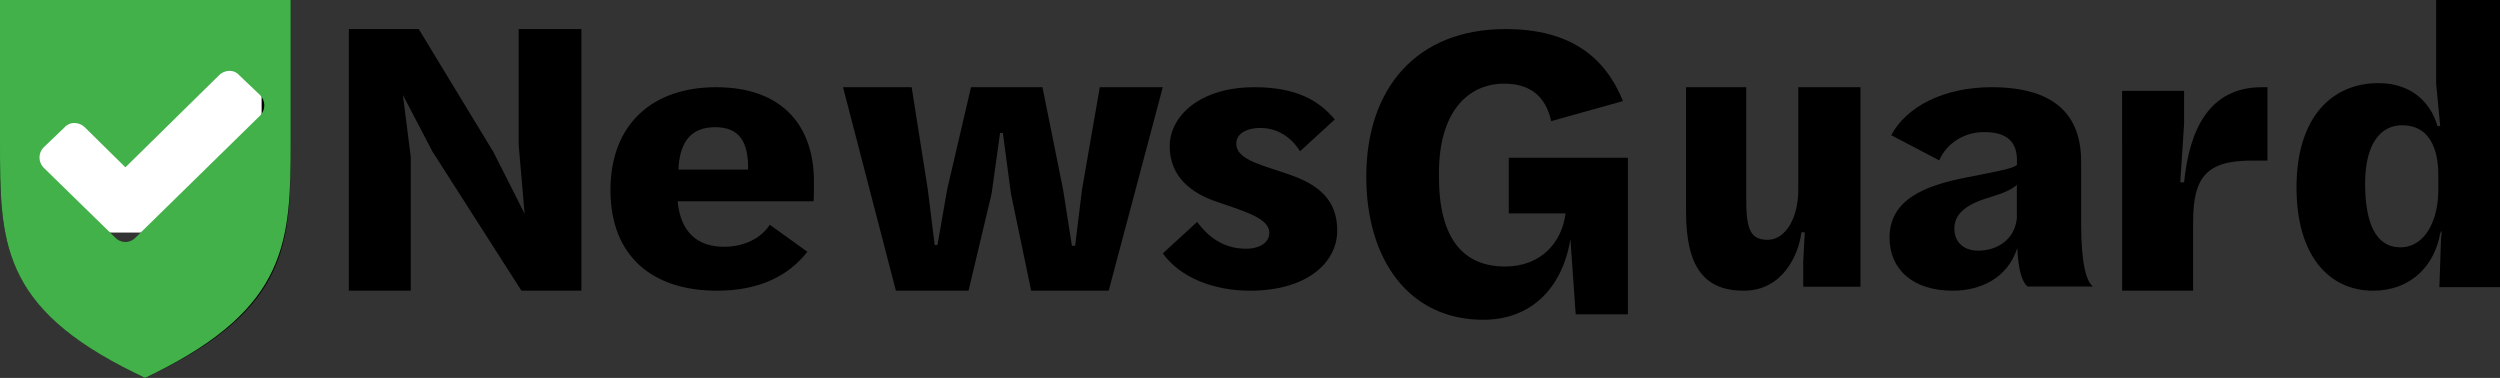
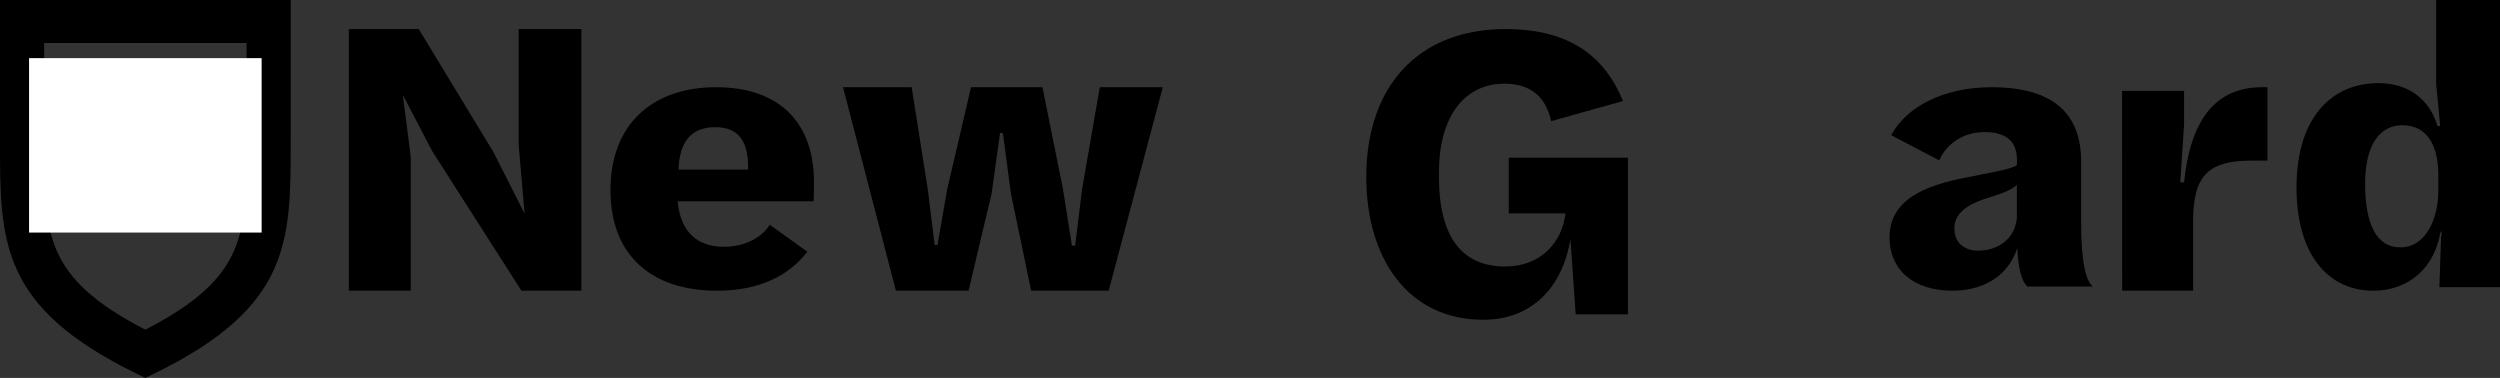
<svg xmlns="http://www.w3.org/2000/svg" width="86px" height="13px" viewBox="0 0 86 13" version="1.1">
  <rect x="0" y="0" width="86" height="13" fill="#333333" stroke="none" />
  <title>Group 5</title>
  <g id="Page-1" stroke="none" stroke-width="1" fill="none" fill-rule="evenodd">
    <g id="Share-Mobile-top-Copy-2" transform="translate(-255, -1053)" fill-rule="nonzero">
      <g id="Group-5" transform="translate(255, 1053)">
        <g id="newsGuard_logo-(1)" fill="#000000">
          <path d="M5,13 L4.659,12.833 C0,10.552 0,8.299 0,4.889 L0,0 L10,0 L10,4.889 C10,8.299 10,10.555 5.34,12.833 L5,13 Z M1.518,1.48 L1.518,4.889 C1.518,8.051 1.518,9.547 5,11.34 C8.486,9.547 8.485,8.051 8.482,4.894 L8.482,1.48 L1.518,1.48 Z" id="Shape" />
          <polygon id="Path" points="12 1 14.405 1 16.976 5.235 18.047 7.352 17.842 4.981 17.842 1 20 1 20 10 17.938 10 14.873 5.208 13.859 3.266 14.13 5.398 14.13 9.999 12 9.999" />
          <path d="M21,6.539 C21,4.257 22.463,3 24.63,3 C26.939,3 28,4.352 28,6.247 C28,6.314 28,6.884 27.986,6.924 L23.311,6.924 C23.411,8.011 24.017,8.489 24.903,8.489 C25.563,8.489 26.165,8.222 26.481,7.732 L27.773,8.66 C27.142,9.469 26.152,10 24.66,10 C22.464,10 21,8.833 21,6.539 Z M23.338,5.835 L25.734,5.835 L25.734,5.754 C25.734,4.905 25.447,4.375 24.601,4.375 C23.855,4.379 23.382,4.776 23.338,5.835 Z" id="Shape" />
          <polygon id="Path" points="29 3 31.361 3 31.916 6.515 32.153 8.427 32.249 8.427 32.583 6.515 33.403 3 35.86 3 36.569 6.515 36.874 8.454 36.985 8.454 37.222 6.515 37.833 3 40 3 38.139 10 35.472 10 34.777 6.666 34.499 4.576 34.402 4.576 34.11 6.666 33.318 10 30.819 10" />
-           <path d="M40,8.717 L41.18,7.635 C41.541,8.115 42.055,8.556 42.86,8.556 C43.332,8.556 43.665,8.343 43.665,8.008 C43.665,7.516 42.86,7.286 41.86,6.941 C41.013,6.66 40.238,6.099 40.238,5.031 C40.238,4.002 41.262,3 43.154,3 C44.626,3 45.39,3.48 45.916,4.109 L44.721,5.204 C44.528,4.883 44.083,4.402 43.362,4.402 C42.834,4.402 42.528,4.629 42.528,4.937 C42.528,5.444 43.223,5.631 44.166,5.939 C45.097,6.245 46,6.686 46,7.93 C46,9.065 44.917,10 43,10 C41.74,10 40.598,9.545 40,8.717 Z" id="Path" />
          <path d="M47,6.082 C47,3.013 48.751,1 51.788,1 C54.047,1 55.223,1.985 55.831,3.476 L53.361,4.167 C53.173,3.313 52.636,2.878 51.747,2.878 C50.474,2.878 49.5,3.876 49.5,5.947 L49.5,6.082 C49.5,8.167 50.305,9.168 51.775,9.168 C53.032,9.168 53.74,8.311 53.853,7.341 L51.902,7.341 L51.902,5.427 L56,5.427 L56,10.814 L54.204,10.814 L54.022,8.219 C53.753,9.899 52.68,11 51.027,11 C48.469,11.003 47,8.931 47,6.082 Z" id="Path" />
-           <path d="M58,7.293 L58,3 L60.072,3 L60.072,6.937 C60.072,7.963 60.267,8.249 60.811,8.249 C61.421,8.249 61.861,7.493 61.861,6.541 L61.861,3 L64,3 L64,9.863 L62.031,9.863 L62.031,9.016 L62.084,7.991 L61.97,7.991 C61.865,8.796 61.308,10 59.986,10 C58.665,10 58,9.234 58,7.293 Z" id="Path" />
          <path d="M69.394,8.534 C69.054,9.587 68.107,10 67.173,10 C65.788,10 65,9.254 65,8.175 C65,6.896 66.145,6.389 67.686,6.096 C68.704,5.897 69.283,5.79 69.383,5.67 L69.383,5.504 C69.383,4.944 69.1,4.545 68.28,4.545 C67.593,4.529 66.967,4.917 66.71,5.517 L65.058,4.651 C65.58,3.668 66.868,3 68.507,3 C70.657,3 71.591,3.932 71.591,5.558 L71.591,7.698 C71.591,9.084 71.775,9.697 72,9.857 L69.747,9.857 C69.587,9.723 69.436,9.39 69.394,8.534 Z M69.38,7.507 L69.38,6.36 C69.206,6.519 68.928,6.64 68.502,6.77 C67.726,6.996 67.23,7.302 67.23,7.862 C67.23,8.368 67.597,8.622 68.037,8.622 C68.616,8.631 69.294,8.311 69.38,7.51 L69.38,7.507 Z" id="Shape" />
          <path d="M73,3.125 L75.133,3.125 L75.133,4.262 L75.001,6.273 L75.133,6.273 C75.314,4.453 76,3 77.81,3 L78,3 L78,5.524 L77.458,5.524 C75.884,5.524 75.443,6.113 75.443,7.645 L75.443,10 L73.002,10 L73,3.125 Z" id="Path" />
          <path d="M79,6.45 C79,3.97 80.273,2.859 81.817,2.859 C83.045,2.859 83.653,3.631 83.847,4.336 L83.943,4.336 L83.804,2.886 L83.804,0 L86,0 L86,9.878 L83.915,9.878 L83.971,8.212 L83.999,7.939 L83.943,8.022 C83.749,9.147 82.924,10 81.637,10 C80.117,9.999 79,8.795 79,6.45 Z M83.878,6.544 L83.878,6.016 C83.878,5.121 83.574,4.308 82.634,4.308 C81.902,4.308 81.36,4.931 81.36,6.314 C81.36,7.682 81.732,8.508 82.574,8.508 C83.433,8.508 83.878,7.56 83.878,6.544 Z" id="Shape" />
        </g>
        <g id="newsguard-check">
          <polygon id="Path" fill="#FFFFFF" points="1 2 9 2 9 8 1 8" />
-           <path d="M10,0 L0,0 L0,4.889 C0,8.3 0,10.562 4.651,12.834 L4.992,13 L5.33,12.834 C9.906,10.562 10,8.3 10,4.889 L10,0 Z M4.665,8.171 C4.574,8.269 4.447,8.325 4.313,8.325 C4.179,8.325 4.052,8.269 3.961,8.171 L1.496,5.763 C1.313,5.57 1.313,5.267 1.496,5.074 L2.219,4.383 C2.304,4.285 2.428,4.229 2.559,4.231 C2.696,4.231 2.826,4.286 2.921,4.383 L4.314,5.756 L7.53,2.594 C7.625,2.495 7.755,2.438 7.892,2.438 C8.023,2.435 8.147,2.491 8.232,2.59 L8.955,3.279 C9.137,3.473 9.137,3.775 8.955,3.969 L4.665,8.171 L4.665,8.171 Z" id="Shape" fill="#42B149" />
        </g>
      </g>
    </g>
  </g>
</svg>